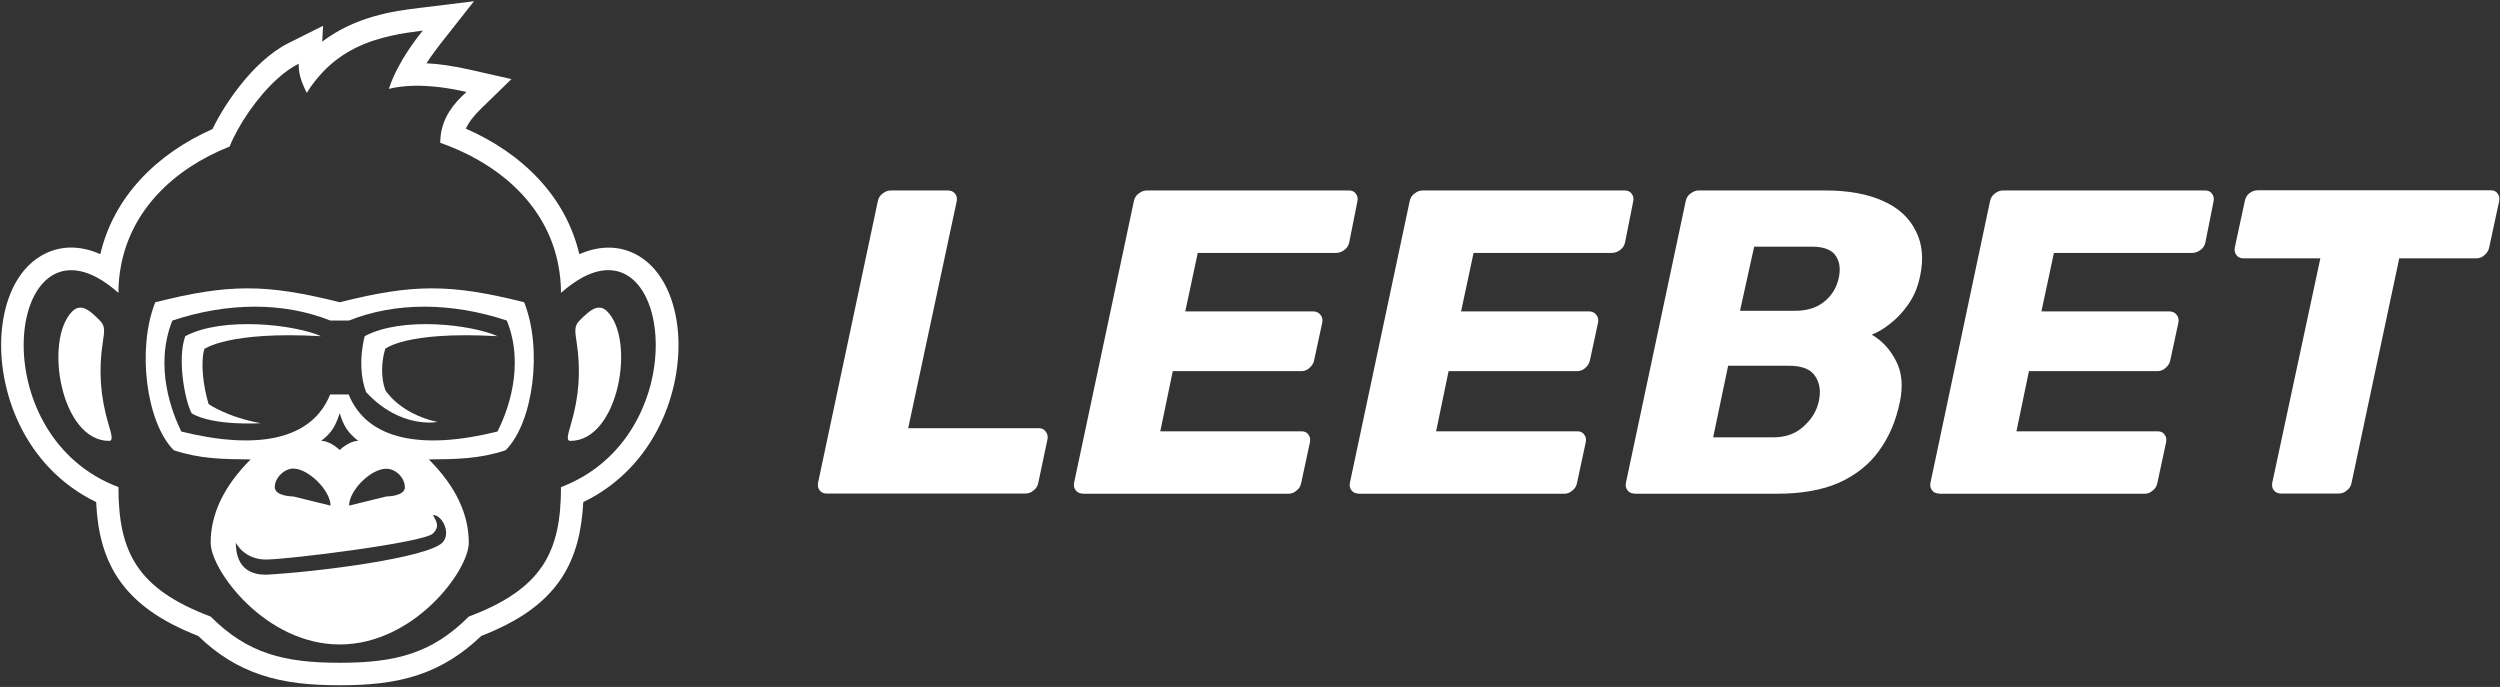
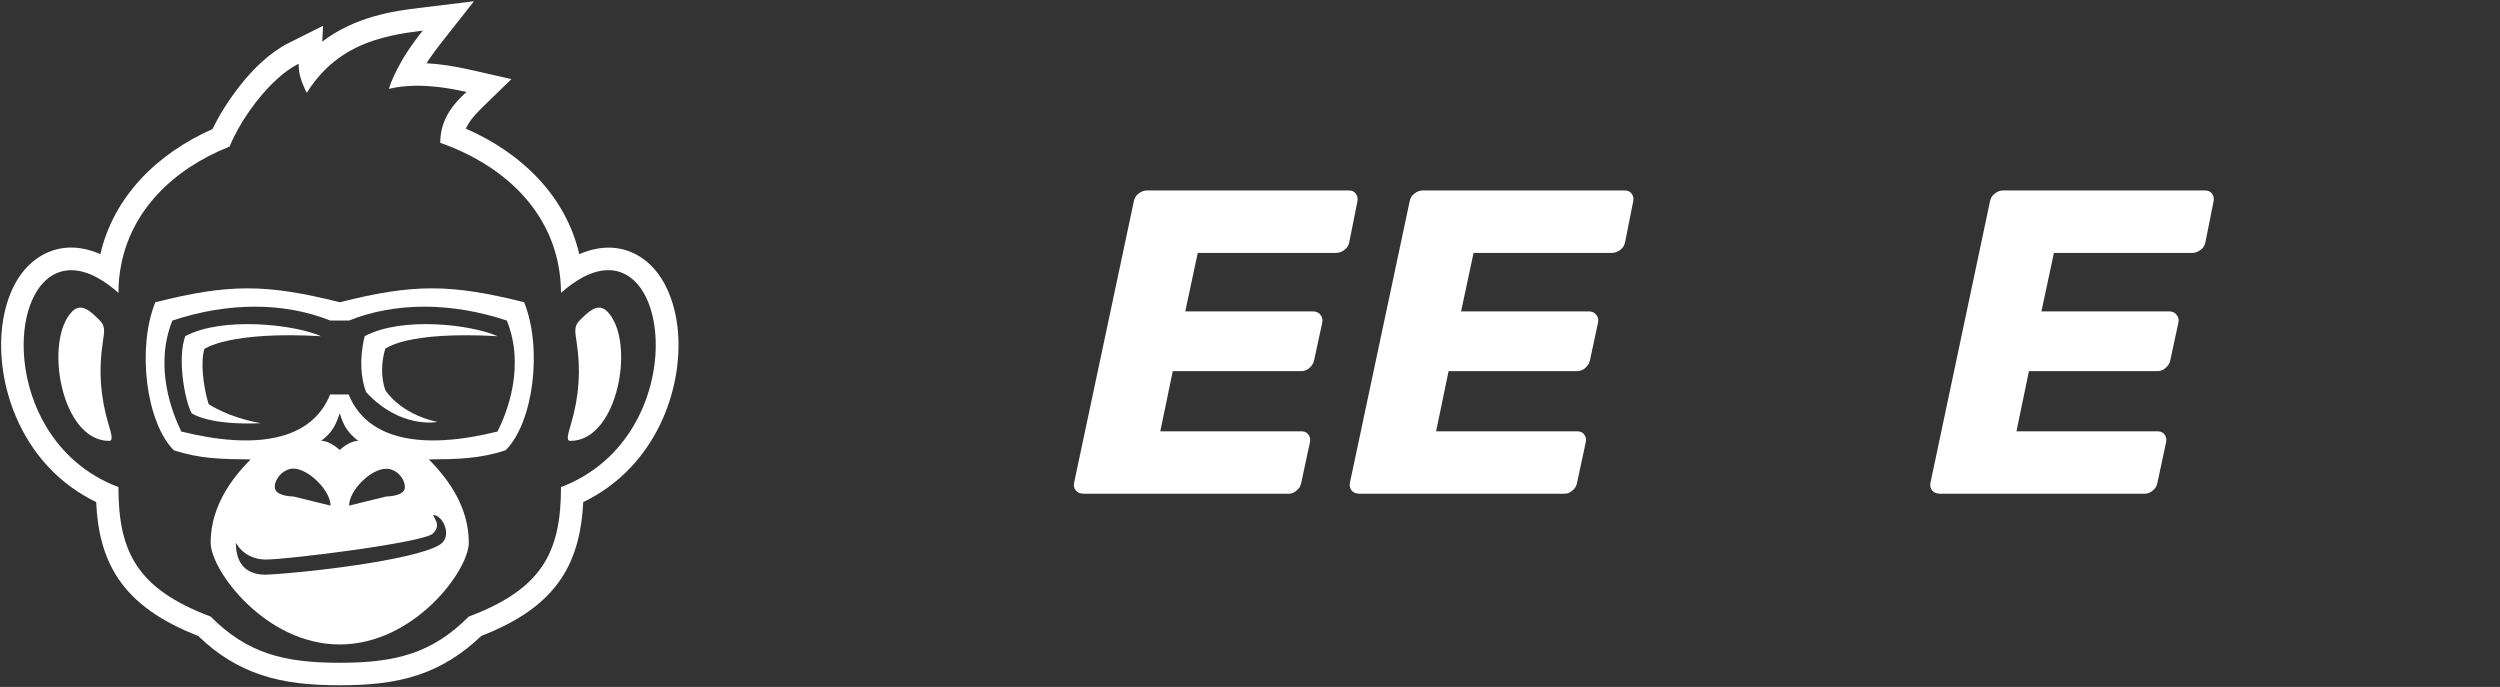
<svg xmlns="http://www.w3.org/2000/svg" version="1.1" id="Слой_1" x="0px" y="0px" viewBox="0 0 1201 330" style="enable-background:new 0 0 1201 330;" xml:space="preserve">
  <rect x="0" y="0" width="1201" height="330" fill="#333333" stroke="none" />
  <style type="text/css">
	.st0{fill:#FFFFFF;}
	.st1{fill-rule:evenodd;clip-rule:evenodd;fill:#FFFFFF;}
</style>
  <g>
-     <path class="st0" d="M397.1,237.1c-1.4,0-2.5-0.5-3.3-1.5c-0.8-1-1.1-2.2-0.8-3.7l28.7-135.2c0.3-1.5,1-2.8,2.3-3.7   c1.2-1,2.6-1.5,3.9-1.5h27.4c1.5,0,2.7,0.5,3.5,1.5c0.8,1,1.1,2.2,0.8,3.7l-23.3,109h62.8c1.5,0,2.6,0.6,3.3,1.7   c0.8,1,1.1,2.2,0.8,3.7l-4.4,20.8c-0.3,1.5-1,2.8-2.3,3.7c-1.1,1-2.4,1.5-3.9,1.5H397.1z" />
    <path class="st0" d="M520.1,237.1c-1.4,0-2.5-0.5-3.3-1.5c-0.8-1-1.1-2.2-0.8-3.7l28.7-135.2c0.3-1.5,1-2.8,2.3-3.7   c1.2-1,2.6-1.5,3.9-1.5h97.1c1.5,0,2.6,0.5,3.3,1.5c0.8,1,1.1,2.2,0.8,3.7l-3.9,19.6c-0.3,1.5-1,2.8-2.3,3.7   c-1.2,1-2.6,1.5-4.2,1.5h-66.3l-6,28.1h61.5c1.5,0,2.7,0.6,3.5,1.7c0.8,1,1.1,2.2,0.8,3.7l-3.9,18.1c-0.3,1.4-1,2.6-2.3,3.7   c-1.1,1-2.4,1.5-3.9,1.5h-61.7l-6,28.9h67.8c1.5,0,2.6,0.5,3.3,1.5c0.8,1,1.1,2.2,0.8,3.7l-4.2,19.6c-0.3,1.5-1,2.8-2.3,3.7   c-1.1,1-2.4,1.5-3.9,1.5H520.1z" />
    <path class="st0" d="M652.6,237.1c-1.4,0-2.5-0.5-3.3-1.5c-0.8-1-1.1-2.2-0.8-3.7l28.7-135.2c0.3-1.5,1-2.8,2.3-3.7   c1.2-1,2.6-1.5,3.9-1.5h97.1c1.5,0,2.6,0.5,3.3,1.5c0.8,1,1.1,2.2,0.8,3.7l-3.9,19.6c-0.3,1.5-1,2.8-2.3,3.7   c-1.3,1-2.6,1.5-4.2,1.5h-66.3l-6,28.1h61.5c1.5,0,2.7,0.6,3.5,1.7c0.8,1,1.1,2.2,0.8,3.7l-3.9,18.1c-0.3,1.4-1,2.6-2.3,3.7   c-1.1,1-2.4,1.5-3.9,1.5h-61.7l-6,28.9h67.8c1.5,0,2.6,0.5,3.3,1.5c0.8,1,1.1,2.2,0.8,3.7l-4.2,19.6c-0.3,1.5-1,2.8-2.3,3.7   c-1.1,1-2.4,1.5-3.9,1.5H652.6z" />
-     <path class="st0" d="M785.2,237.1c-1.4,0-2.5-0.5-3.3-1.5s-1.1-2.2-0.8-3.7l28.7-135.2c0.3-1.5,1-2.8,2.3-3.7   c1.3-1,2.6-1.5,3.9-1.5h60.9c11.1,0,20.3,1.7,27.6,5c7.5,3.3,12.7,8.1,15.8,14.4c3.2,6.1,3.9,13.4,2.1,21.8   c-1.1,5.3-3,9.8-5.8,13.7c-2.6,3.7-5.5,6.8-8.7,9.2c-3,2.4-6,4.1-8.7,5.2c4.9,2.8,8.7,6.9,11.6,12.5c2.9,5.5,3.5,12.1,1.9,19.8   c-1.9,9.2-5.3,17.1-10.2,23.7c-4.7,6.5-11.2,11.6-19.3,15.2c-8,3.5-18,5.2-29.9,5.2H785.2z M823,210.1h28.9   c5.8,0,10.7-1.7,14.5-5.2c3.9-3.5,6.3-7.4,7.3-11.9c1.1-4.9,0.6-8.9-1.7-12.3c-2.1-3.3-6.3-5-12.7-5h-29.1L823,210.1z M835.9,149.3   h26.6c5.7,0,10.3-1.5,13.9-4.4c3.6-2.9,5.9-6.7,6.9-11.2c1-4.4,0.5-8-1.4-10.8c-1.9-2.9-5.8-4.4-11.4-4.4h-27.8L835.9,149.3z" />
    <path class="st0" d="M931.5,237.1c-1.4,0-2.5-0.5-3.3-1.5c-0.8-1-1.1-2.2-0.8-3.7L956,96.7c0.3-1.5,1-2.8,2.3-3.7   c1.2-1,2.6-1.5,3.9-1.5h97.1c1.5,0,2.6,0.5,3.3,1.5c0.8,1,1.1,2.2,0.8,3.7l-3.9,19.6c-0.3,1.5-1,2.8-2.3,3.7   c-1.3,1-2.6,1.5-4.2,1.5h-66.3l-6,28.1h61.5c1.5,0,2.7,0.6,3.5,1.7c0.8,1,1.1,2.2,0.8,3.7l-3.9,18.1c-0.3,1.4-1,2.6-2.3,3.7   c-1.1,1-2.4,1.5-3.9,1.5h-61.7l-6,28.9h67.8c1.5,0,2.6,0.5,3.3,1.5c0.8,1,1.1,2.2,0.8,3.7l-4.2,19.6c-0.3,1.5-1,2.8-2.3,3.7   c-1.1,1-2.4,1.5-3.9,1.5H931.5z" />
-     <path class="st0" d="M1095.9,237.1c-1.5,0-2.7-0.5-3.5-1.5s-1.1-2.2-0.8-3.7l23.1-107.8h-37c-1.4,0-2.5-0.5-3.3-1.5   c-0.8-1.1-1.1-2.4-0.8-3.7l4.8-22.3c0.3-1.5,1-2.8,2.1-3.7c1.3-1,2.6-1.5,4.2-1.5h111.8c1.5,0,2.6,0.5,3.3,1.5   c0.8,1,1.1,2.2,0.8,3.7l-4.8,22.3c-0.3,1.4-1,2.6-2.3,3.7c-1.1,1-2.4,1.5-3.9,1.5h-37l-22.9,107.8c-0.3,1.5-1,2.8-2.3,3.7   c-1.1,1-2.4,1.5-3.9,1.5H1095.9z" />
    <path class="st0" d="M34.7,149.6c4.4-4.4,8.9,0,13.3,4.4c2.6,2.6,2.2,5.1,1.4,10.3c-2.1,13.6-1.2,26.2,2.7,39.4   c1.5,5.1,2.4,8.1,0.3,8.1C29.2,211.8,21,163.4,34.7,149.6z" />
    <path class="st1" d="M251.8,145.2c-35.4-8.9-53.2-8.9-88.6,0c-35.4-8.9-53.2-8.9-88.6,0c-8.9,22.2-4.4,57.8,8.9,71.1   c12.4,4.1,23.1,4.3,36.9,4.4c-13.3,13.3-19.2,26.7-19.2,40c0,13.3,26.3,48.9,62,48.9c35.7,0,62-35.5,62-48.9   c0-13.3-5.9-26.7-19.2-40h0c13.8-0.1,24.5-0.3,36.9-4.4C256.3,202.9,260.7,167.4,251.8,145.2z M82.8,154c26.8-8.9,53.6-8.9,75.9,0   h8.9c22.3-8.9,49.1-8.9,75.9,0c8.9,22.2,0,44.4-4.5,53.3c-35.7,8.9-62.5,4.4-71.5-17.8h-8.9c-8.9,22.2-35.7,26.7-71.5,17.8   C82.8,198.5,73.9,176.3,82.8,154z M154.3,211.8c5-3.9,6.8-6.9,8.9-13.3c2,6.5,4,9.4,8.9,13.3c-4.5,0-8.9,4.4-8.9,4.4   S158.8,211.8,154.3,211.8z M140.9,238.5l17.9,4.4c0-7.2-10.6-17.8-17.9-17.8c-4.3,0-8.9,4.4-8.9,8.9   C132,238.5,140.9,238.5,140.9,238.5z M167.7,242.9l17.9-4.4c0,0,8.9,0,8.9-4.4c0-4.4-4.2-8.9-8.9-8.9   C178.2,225.1,167.7,235.6,167.7,242.9z M113.3,260.7c0,0,3.9,8.1,14.4,8.1s75.8-8.1,80.3-12.5c3.1-3.1,1.9-5.3,0.6-7.8   c-0.2-0.4-0.4-0.7-0.6-1.1c4.5,0,8.9,8.9,4.5,13.3c-7.1,7.1-57.9,13.9-84.7,15.4C121.7,276.1,113.3,274,113.3,260.7z" />
    <path class="st0" d="M154.2,161.5c-12.5-5.6-47.3-9.6-65.2,0c-3.9,10.7-0.3,30.8,3.1,37.1c10.7,6.2,33.2,4.7,33.2,4.7   c-16.2-2.9-25.1-9.2-25.1-9.2c-2.7-9-3.9-20.3-2-26.5C98.2,167.7,109.6,159,154.2,161.5z" />
    <path class="st0" d="M239,161.5c-12.5-5.6-45.9-9.6-63.8,0c-2.7,10.7-1.8,20.6,0.7,26.9c16.6,17.9,34.2,14.3,34.2,14.3   c-18.3-4-25-15.3-25-15.3c-2.1-5.8-2-13.6,0-19.9C185.1,167.7,194.5,159,239,161.5z" />
    <path class="st0" d="M291.7,149.6c-4.4-4.4-8.9,0-13.3,4.4c-2.6,2.6-2.2,5.1-1.4,10.3c2.1,13.6,1.2,26.2-2.7,39.4   c-1.5,5.1-2.4,8.1-0.3,8.1C297.2,211.8,305.5,163.4,291.7,149.6z" />
    <path class="st1" d="M215.9,53.5c-2.8,4.5-4.4,9.3-4.4,15.1c30,10.6,51.7,31.3,56.8,59.2c0.8,4.2,1.2,8.5,1.2,12.9   c3.7-3.3,7.2-5.7,10.5-7.5c43.4-23,53.5,76.6-10.5,100.8c0,31.1-8.9,48.9-44.3,62.2c-17.7,17.8-35.4,22.2-62,22.2   s-44.3-4.4-62-22.2c-35.4-13.3-44.3-31.1-44.3-62.2C-7.1,209.9,3,110.3,46.4,133.2c3.3,1.8,6.8,4.2,10.5,7.5   c0-4.5,0.4-8.8,1.2-12.9c4.9-26.4,24.6-46.4,52.2-57.4c4.1-10.2,13.1-23.7,23-32.6c3.3-3,6.8-5.5,10.2-7.2c0,0.3,0,0.5,0,0.8   c0,3.3,0.9,6.8,2.5,10.3c0.4,1,0.9,2,1.4,2.9c2.3-3.8,4.9-7,7.6-9.9c9.7-10.3,21.6-15,32.8-17.5c5.3-1.2,10.5-1.9,15.3-2.5   c-2.4,3-5.6,7.2-8.7,12.2c-0.8,1.2-1.5,2.5-2.2,3.8c-2.1,3.7-4,7.7-5.4,12c3.6-0.9,7.6-1.4,12.3-1.5c3.7-0.1,7.8,0.2,12.3,0.7   c3.9,0.5,8.1,1.2,12.7,2.3C220.7,47.2,218,50.2,215.9,53.5z M204.9,30.4c6.4,0.3,13.5,1.4,21.4,3.2l19.4,4.4l-14.3,13.9   c-3.8,3.7-6.2,6.8-7.6,9.9c27.2,11.9,48,32.6,54.5,60.3c9.7-4.2,19.5-4.4,28.3,0.7c12.3,7.2,17.9,22.3,19.1,36.6   c2.3,27.6-10.5,64.9-45.5,81.8c-0.7,13.5-3.4,25.8-10.5,36.6c-8.1,12.2-20.8,20.8-38.5,27.7c-9.4,9-19.2,15-30.2,18.7   c-11.6,3.9-24,5-37.8,5c-13.8,0-26.2-1.1-37.8-5c-11.1-3.7-20.9-9.7-30.2-18.7c-17.7-6.9-30.4-15.6-38.5-27.7   c-7.1-10.7-9.9-23-10.5-36.6C11.3,224.3-1.5,187,0.8,159.4c1.2-14.3,6.7-29.4,19.1-36.6c8.8-5.1,18.6-5,28.3-0.7   c6.4-27.5,27-48.2,53.9-60.1c3.3-6.9,8-14.3,13.3-21c6.3-8,14.4-15.9,23.2-20.3l16.6-8.3l-0.4,7.6c15.8-12,34-14.7,46.8-16.2   l26.1-3.2l-16.3,20.7C209.5,23.8,207.1,26.9,204.9,30.4z" />
  </g>
</svg>